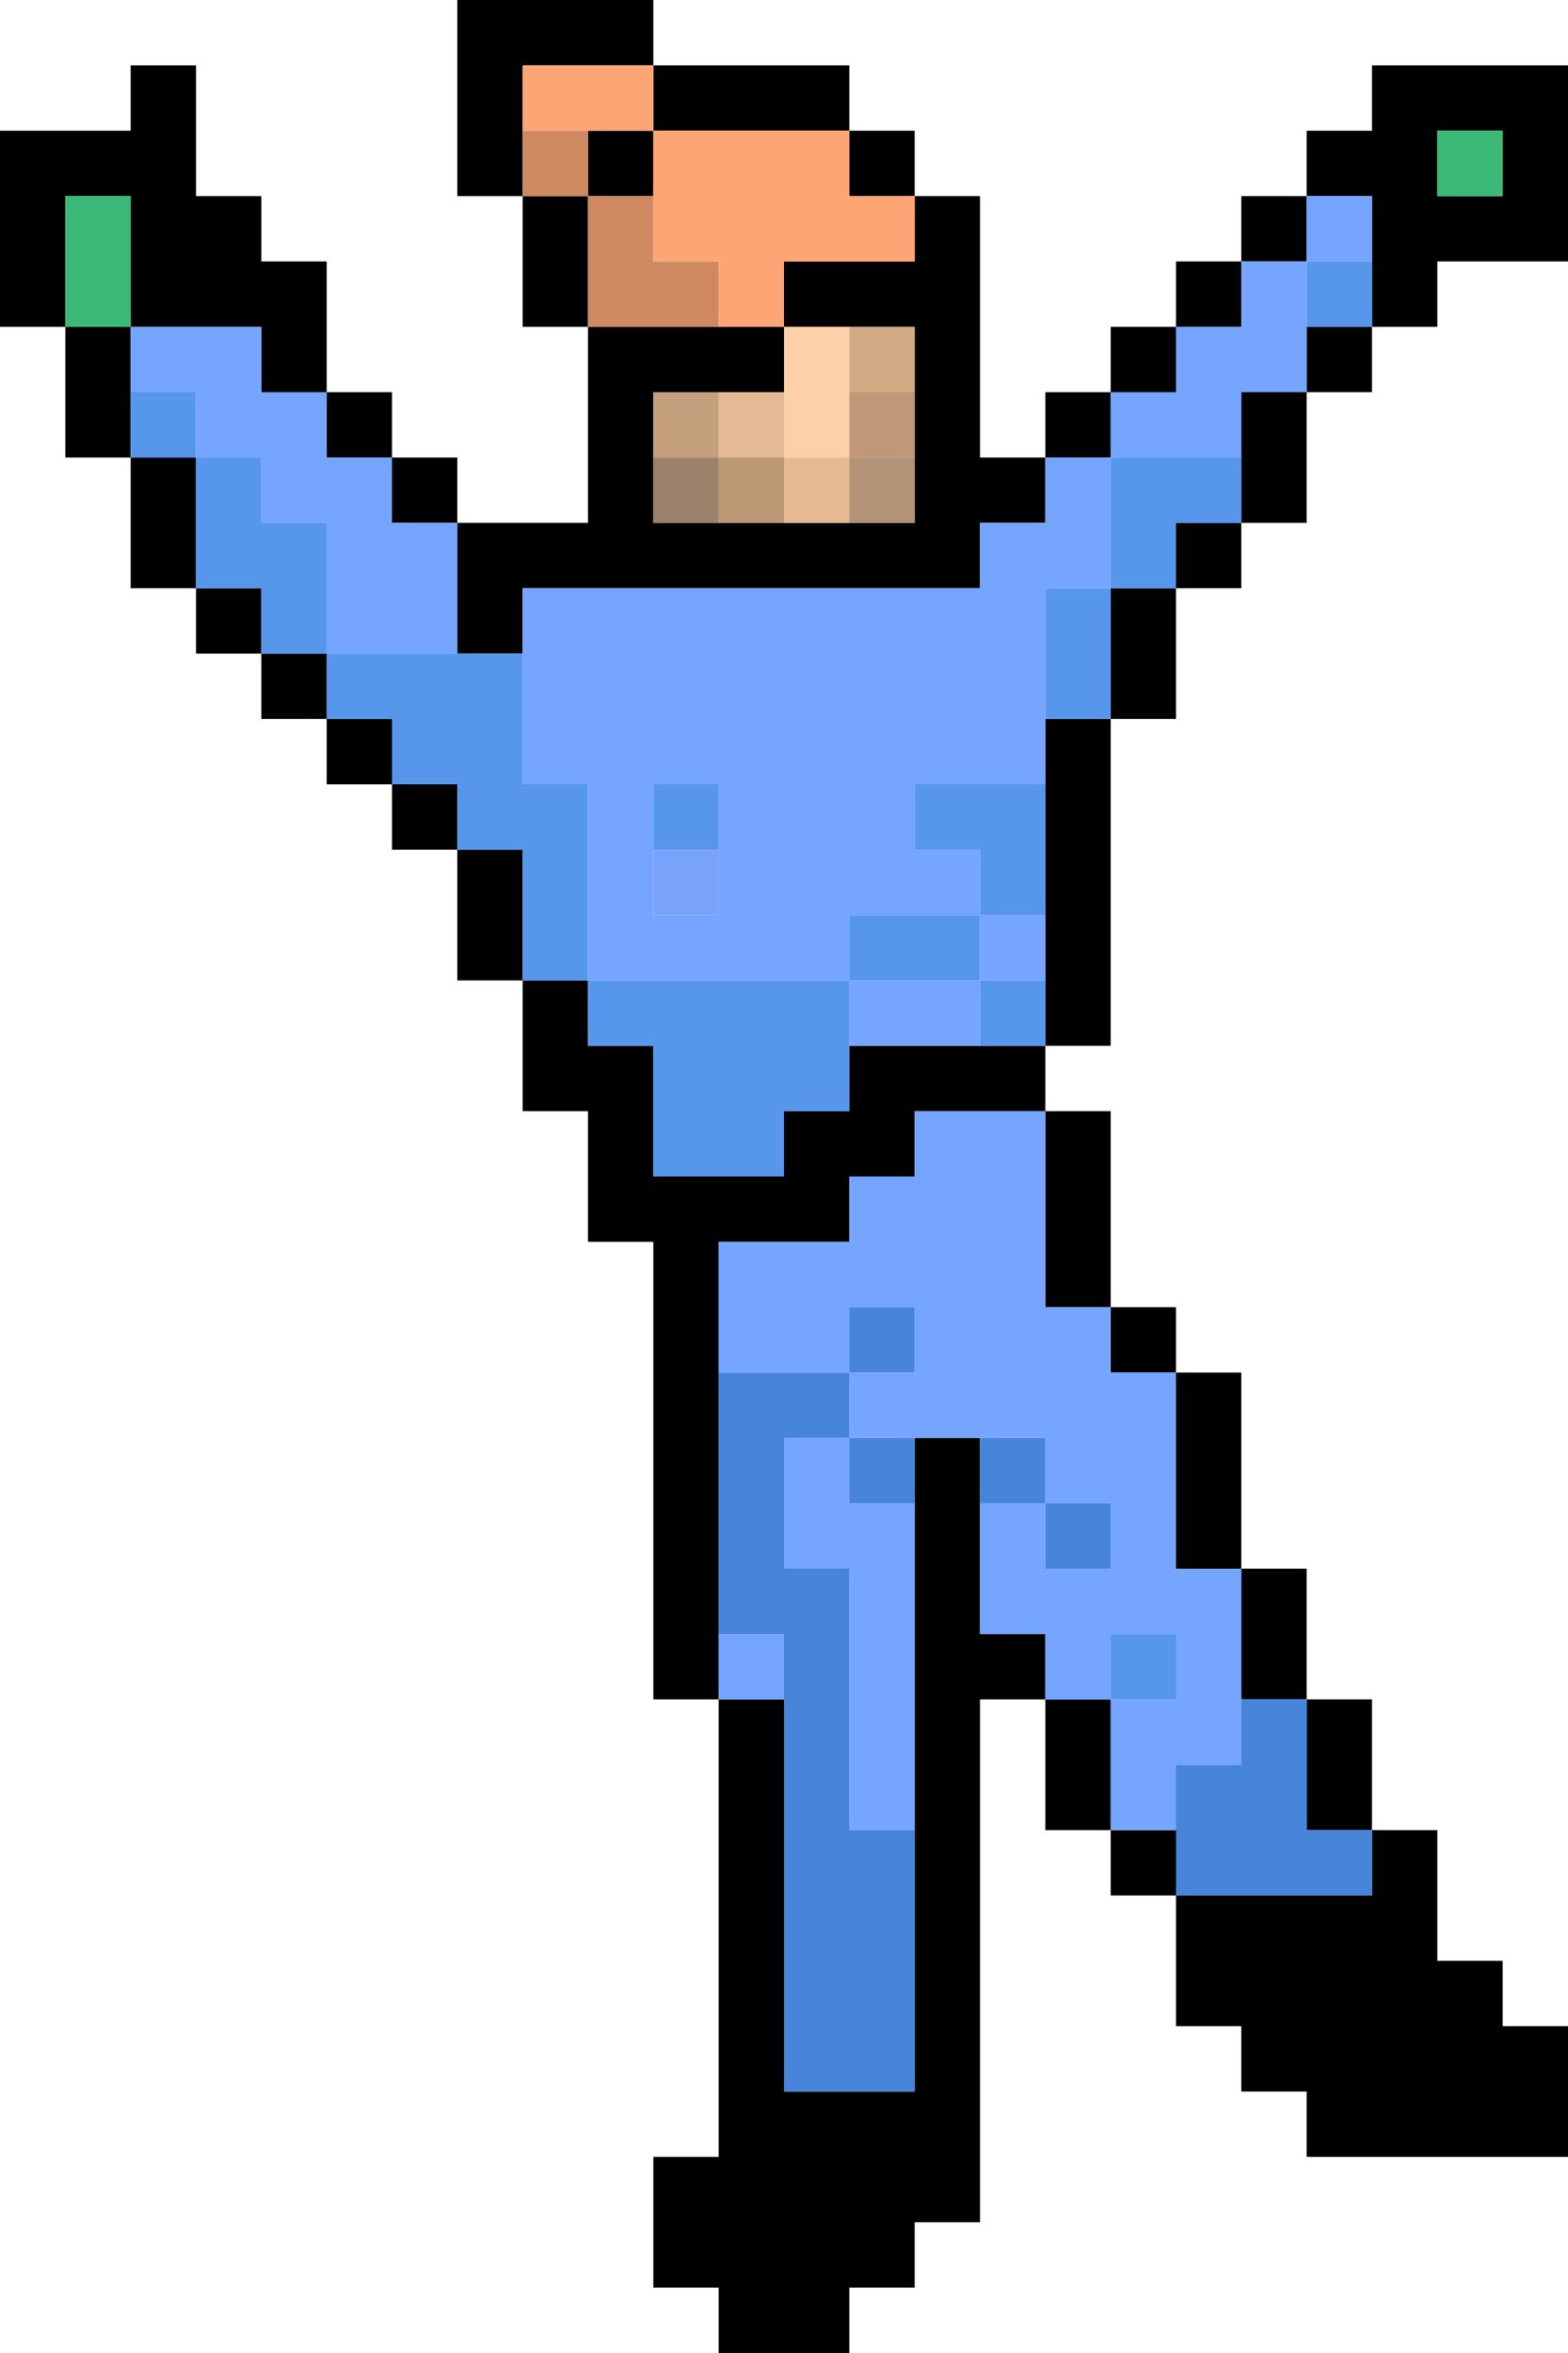
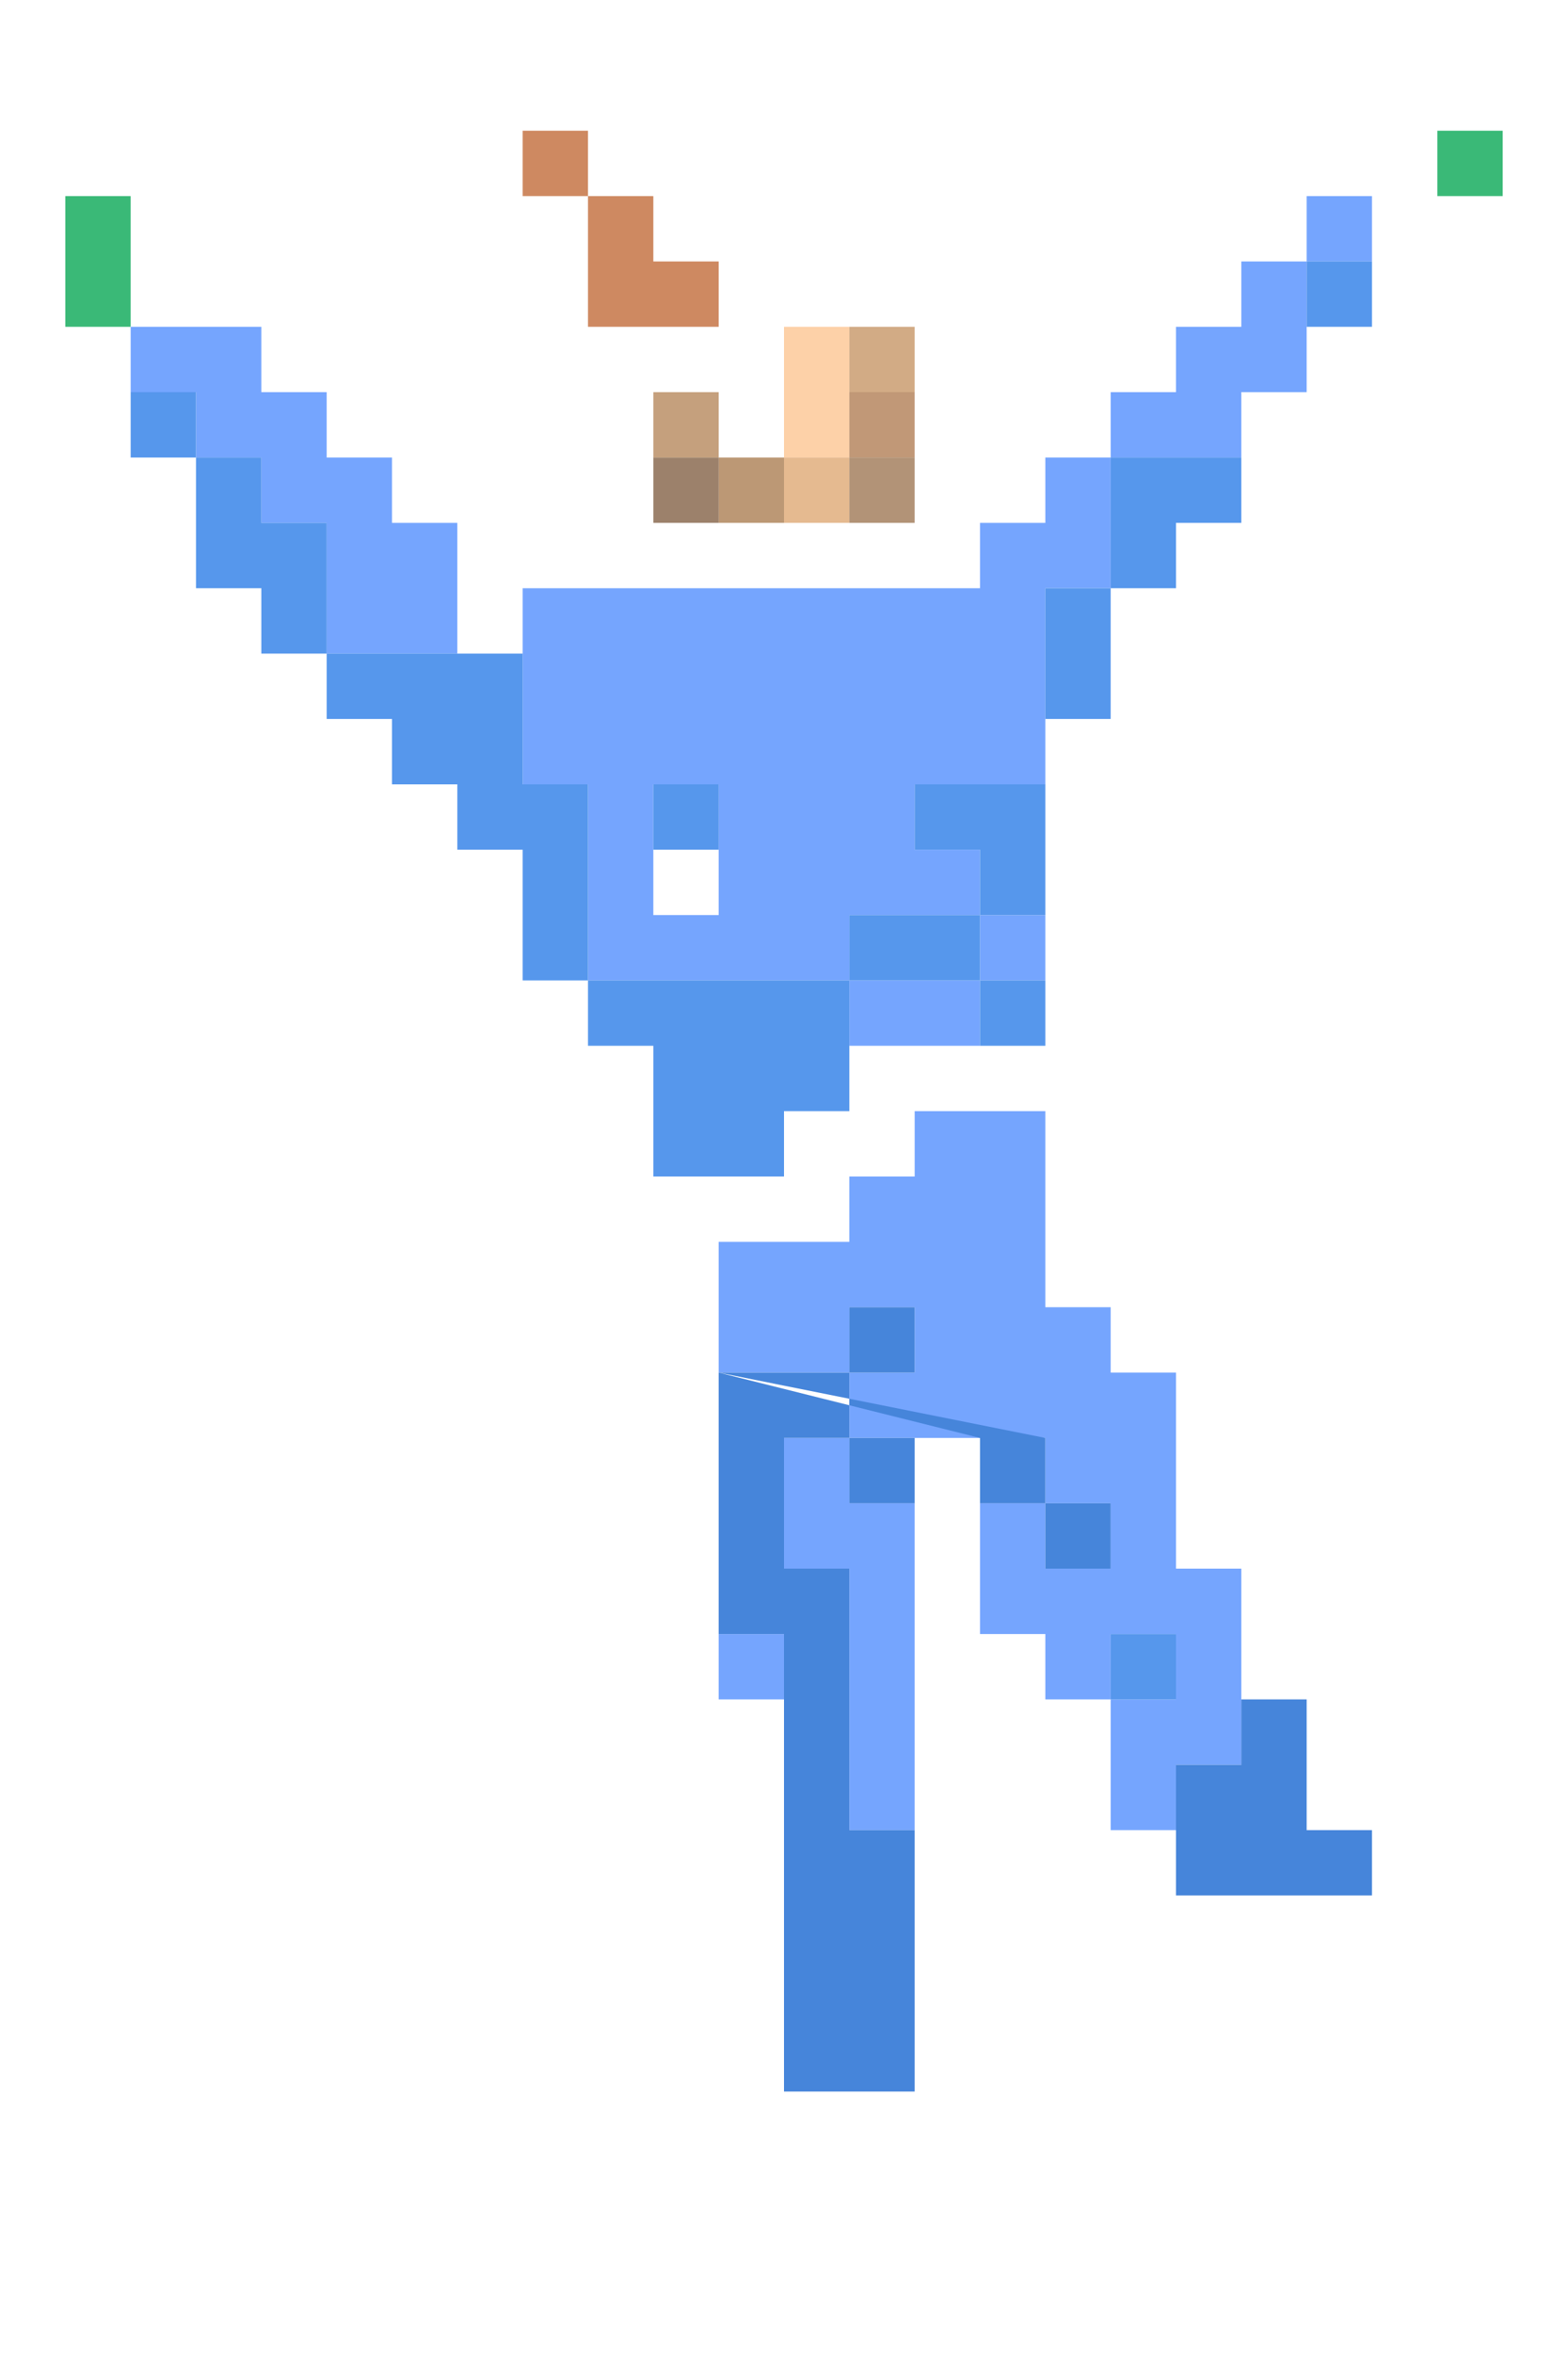
<svg xmlns="http://www.w3.org/2000/svg" height="36.0px" width="24.0px">
  <g transform="matrix(1.0, 0.0, 0.0, 1.0, 12.0, 18.0)">
-     <path d="M7.0 -14.0 L7.0 -15.0 8.0 -15.0 8.0 -16.0 9.0 -16.0 9.0 -17.0 12.0 -17.0 12.0 -14.0 10.0 -14.0 10.0 -13.0 9.0 -13.0 9.0 -12.0 8.0 -12.0 8.0 -10.0 7.0 -10.0 7.0 -9.0 6.0 -9.0 6.0 -7.0 5.0 -7.0 5.0 -2.0 4.0 -2.0 4.0 -1.0 5.0 -1.0 5.0 2.0 6.0 2.0 6.0 3.0 7.0 3.0 7.0 6.0 8.0 6.0 8.0 8.0 9.0 8.0 9.0 10.0 10.0 10.0 10.0 12.0 11.0 12.0 11.0 13.0 12.0 13.0 12.0 15.0 8.0 15.0 8.0 14.0 7.0 14.0 7.0 13.0 6.0 13.0 6.0 11.0 5.0 11.0 5.0 10.0 4.0 10.0 4.0 8.0 3.0 8.0 3.0 16.0 2.0 16.0 2.0 17.0 1.0 17.0 1.0 18.0 -1.0 18.0 -1.0 17.0 -2.0 17.0 -2.0 15.0 -1.0 15.0 -1.0 8.0 -2.0 8.0 -2.0 1.0 -3.0 1.0 -3.0 -1.0 -4.0 -1.0 -4.0 -3.0 -5.0 -3.0 -5.0 -5.0 -6.0 -5.0 -6.0 -6.0 -7.0 -6.0 -7.0 -7.0 -8.0 -7.0 -8.0 -8.0 -9.0 -8.0 -9.0 -9.0 -10.0 -9.0 -10.0 -11.0 -11.0 -11.0 -11.0 -13.0 -12.0 -13.0 -12.0 -16.0 -10.0 -16.0 -10.0 -17.0 -9.0 -17.0 -9.0 -15.0 -8.0 -15.0 -8.0 -14.0 -7.0 -14.0 -7.0 -12.0 -6.0 -12.0 -6.0 -11.0 -5.0 -11.0 -5.0 -10.0 -3.0 -10.0 -3.0 -13.0 -4.0 -13.0 -4.0 -15.0 -5.0 -15.0 -5.0 -18.0 -2.0 -18.0 -2.0 -17.0 1.0 -17.0 1.0 -16.0 2.0 -16.0 2.0 -15.0 3.0 -15.0 3.0 -11.0 4.0 -11.0 4.0 -12.0 5.0 -12.0 5.0 -13.0 6.0 -13.0 6.0 -14.0 7.0 -14.0 7.0 -13.0 6.0 -13.0 6.0 -12.0 5.0 -12.0 5.0 -11.0 4.0 -11.0 4.0 -10.0 3.0 -10.0 3.0 -9.0 -4.0 -9.0 -4.0 -8.0 -5.0 -8.0 -5.0 -10.0 -6.0 -10.0 -6.0 -11.0 -7.0 -11.0 -7.0 -12.0 -8.0 -12.0 -8.0 -13.0 -10.0 -13.0 -10.0 -12.0 -10.0 -11.0 -9.0 -11.0 -9.0 -9.0 -8.0 -9.0 -8.0 -8.0 -7.0 -8.0 -7.0 -7.0 -6.0 -7.0 -6.0 -6.0 -5.0 -6.0 -5.0 -5.0 -4.0 -5.0 -4.0 -3.0 -3.0 -3.0 -3.0 -2.0 -2.0 -2.0 -2.0 0.0 0.0 0.0 0.0 -1.0 1.0 -1.0 1.0 -2.0 3.0 -2.0 4.0 -2.0 4.0 -3.0 4.0 -4.0 4.0 -6.0 4.0 -7.0 5.0 -7.0 5.0 -9.0 6.0 -9.0 6.0 -10.0 7.0 -10.0 7.0 -11.0 7.0 -12.0 8.0 -12.0 8.0 -13.0 9.0 -13.0 9.0 -14.0 9.0 -15.0 8.0 -15.0 8.0 -14.0 7.0 -14.0 M-10.0 -13.0 L-10.0 -15.0 -11.0 -15.0 -11.0 -13.0 -10.0 -13.0 M10.0 -16.0 L10.0 -15.0 11.0 -15.0 11.0 -16.0 10.0 -16.0 M7.0 8.0 L7.0 6.0 6.0 6.0 6.0 3.0 5.0 3.0 5.0 2.0 4.0 2.0 4.0 -1.0 2.0 -1.0 2.0 0.0 1.0 0.0 1.0 1.0 -1.0 1.0 -1.0 3.0 -1.0 7.0 -1.0 8.0 0.0 8.0 0.0 14.0 2.0 14.0 2.0 10.0 2.0 5.0 2.0 4.0 3.0 4.0 3.0 5.0 3.0 7.0 4.0 7.0 4.0 8.0 5.0 8.0 5.0 10.0 6.0 10.0 6.0 11.0 9.0 11.0 9.0 10.0 8.0 10.0 8.0 8.0 7.0 8.0 M-3.0 -16.0 L-2.0 -16.0 -2.0 -17.0 -4.0 -17.0 -4.0 -16.0 -4.0 -15.0 -3.0 -15.0 -3.0 -16.0 M0.0 -13.0 L0.0 -14.0 2.0 -14.0 2.0 -15.0 1.0 -15.0 1.0 -16.0 -2.0 -16.0 -2.0 -15.0 -3.0 -15.0 -3.0 -13.0 -1.0 -13.0 0.0 -13.0 0.0 -12.0 -1.0 -12.0 -2.0 -12.0 -2.0 -11.0 -2.0 -10.0 -1.0 -10.0 0.0 -10.0 1.0 -10.0 2.0 -10.0 2.0 -11.0 2.0 -12.0 2.0 -13.0 1.0 -13.0 0.0 -13.0" fill="#000000" fill-rule="evenodd" stroke="none" />
    <path d="M-10.0 -13.0 L-11.0 -13.0 -11.0 -15.0 -10.0 -15.0 -10.0 -13.0 M10.0 -16.0 L11.0 -16.0 11.0 -15.0 10.0 -15.0 10.0 -16.0" fill="#3ab977" fill-rule="evenodd" stroke="none" />
    <path d="M7.0 -14.0 L8.0 -14.0 8.0 -15.0 9.0 -15.0 9.0 -14.0 8.0 -14.0 8.0 -13.0 8.0 -12.0 7.0 -12.0 7.0 -11.0 5.0 -11.0 5.0 -9.0 4.0 -9.0 4.0 -7.0 4.0 -6.0 2.0 -6.0 2.0 -5.0 3.0 -5.0 3.0 -4.0 1.0 -4.0 1.0 -3.0 -3.0 -3.0 -3.0 -6.0 -4.0 -6.0 -4.0 -8.0 -4.0 -9.0 3.0 -9.0 3.0 -10.0 4.0 -10.0 4.0 -11.0 5.0 -11.0 5.0 -12.0 6.0 -12.0 6.0 -13.0 7.0 -13.0 7.0 -14.0 M4.0 -4.0 L4.0 -3.0 3.0 -3.0 3.0 -2.0 1.0 -2.0 1.0 -3.0 3.0 -3.0 3.0 -4.0 4.0 -4.0 M-10.0 -12.0 L-10.0 -13.0 -8.0 -13.0 -8.0 -12.0 -7.0 -12.0 -7.0 -11.0 -6.0 -11.0 -6.0 -10.0 -5.0 -10.0 -5.0 -8.0 -7.0 -8.0 -7.0 -10.0 -8.0 -10.0 -8.0 -11.0 -9.0 -11.0 -9.0 -12.0 -10.0 -12.0 M-1.0 3.0 L-1.0 1.0 1.0 1.0 1.0 0.0 2.0 0.0 2.0 -1.0 4.0 -1.0 4.0 2.0 5.0 2.0 5.0 3.0 6.0 3.0 6.0 6.0 7.0 6.0 7.0 8.0 7.0 9.0 6.0 9.0 6.0 10.0 5.0 10.0 5.0 8.0 4.0 8.0 4.0 7.0 3.0 7.0 3.0 5.0 4.0 5.0 4.0 6.0 5.0 6.0 5.0 5.0 4.0 5.0 4.0 4.0 3.0 4.0 2.0 4.0 1.0 4.0 1.0 3.0 2.0 3.0 2.0 2.0 1.0 2.0 1.0 3.0 -1.0 3.0 M5.0 8.0 L6.0 8.0 6.0 7.0 5.0 7.0 5.0 8.0 M-1.0 -5.0 L-1.0 -6.0 -2.0 -6.0 -2.0 -5.0 -2.0 -4.0 -1.0 -4.0 -1.0 -5.0 M1.0 4.0 L1.0 5.0 2.0 5.0 2.0 10.0 1.0 10.0 1.0 6.0 0.0 6.0 0.0 4.0 1.0 4.0 M-1.0 7.0 L0.0 7.0 0.0 8.0 -1.0 8.0 -1.0 7.0" fill="#75a5fe" fill-rule="evenodd" stroke="none" />
    <path d="M9.0 -14.0 L9.0 -13.0 8.0 -13.0 8.0 -14.0 9.0 -14.0 M7.0 -11.0 L7.0 -10.0 6.0 -10.0 6.0 -9.0 5.0 -9.0 5.0 -7.0 4.0 -7.0 4.0 -9.0 5.0 -9.0 5.0 -11.0 7.0 -11.0 M4.0 -6.0 L4.0 -4.0 3.0 -4.0 3.0 -3.0 1.0 -3.0 1.0 -2.0 1.0 -1.0 0.0 -1.0 0.0 0.0 -2.0 0.0 -2.0 -2.0 -3.0 -2.0 -3.0 -3.0 -4.0 -3.0 -4.0 -5.0 -5.0 -5.0 -5.0 -6.0 -6.0 -6.0 -6.0 -7.0 -7.0 -7.0 -7.0 -8.0 -8.0 -8.0 -8.0 -9.0 -9.0 -9.0 -9.0 -11.0 -10.0 -11.0 -10.0 -12.0 -9.0 -12.0 -9.0 -11.0 -8.0 -11.0 -8.0 -10.0 -7.0 -10.0 -7.0 -8.0 -5.0 -8.0 -4.0 -8.0 -4.0 -6.0 -3.0 -6.0 -3.0 -3.0 1.0 -3.0 1.0 -4.0 3.0 -4.0 3.0 -5.0 2.0 -5.0 2.0 -6.0 4.0 -6.0 M4.0 -3.0 L4.0 -2.0 3.0 -2.0 3.0 -3.0 4.0 -3.0 M5.0 8.0 L5.0 7.0 6.0 7.0 6.0 8.0 5.0 8.0 M-2.0 -5.0 L-2.0 -6.0 -1.0 -6.0 -1.0 -5.0 -2.0 -5.0" fill="#5697ec" fill-rule="evenodd" stroke="none" />
    <path d="M0.0 -13.0 L1.0 -13.0 1.0 -12.0 1.0 -11.0 0.0 -11.0 0.0 -12.0 0.0 -13.0" fill="#fdd1a8" fill-rule="evenodd" stroke="none" />
    <path d="M1.0 -13.0 L2.0 -13.0 2.0 -12.0 1.0 -12.0 1.0 -13.0" fill="#d2ab85" fill-rule="evenodd" stroke="none" />
    <path d="M2.0 -12.0 L2.0 -11.0 1.0 -11.0 1.0 -12.0 2.0 -12.0" fill="#c19877" fill-rule="evenodd" stroke="none" />
    <path d="M1.0 -10.0 L0.0 -10.0 0.0 -11.0 1.0 -11.0 1.0 -10.0" fill="#e5ba90" fill-rule="evenodd" stroke="none" />
-     <path d="M-1.0 -12.0 L0.0 -12.0 0.0 -11.0 -1.0 -11.0 -1.0 -12.0" fill="#e3ba94" fill-rule="evenodd" stroke="none" />
    <path d="M2.0 -11.0 L2.0 -10.0 1.0 -10.0 1.0 -11.0 2.0 -11.0" fill="#b29377" fill-rule="evenodd" stroke="none" />
    <path d="M0.0 -10.0 L-1.0 -10.0 -1.0 -11.0 0.0 -11.0 0.0 -10.0" fill="#bc9875" fill-rule="evenodd" stroke="none" />
    <path d="M-1.0 -10.0 L-2.0 -10.0 -2.0 -11.0 -1.0 -11.0 -1.0 -10.0" fill="#9c816b" fill-rule="evenodd" stroke="none" />
    <path d="M-2.0 -11.0 L-2.0 -12.0 -1.0 -12.0 -1.0 -11.0 -2.0 -11.0" fill="#c5a07d" fill-rule="evenodd" stroke="none" />
-     <path d="M-1.0 -5.0 L-1.0 -4.0 -2.0 -4.0 -2.0 -5.0 -1.0 -5.0" fill="#79a3fb" fill-rule="evenodd" stroke="none" />
-     <path d="M-1.0 3.0 L1.0 3.0 1.0 2.0 2.0 2.0 2.0 3.0 1.0 3.0 1.0 4.0 2.0 4.0 2.0 5.0 1.0 5.0 1.0 4.0 0.0 4.0 0.0 6.0 1.0 6.0 1.0 10.0 2.0 10.0 2.0 14.0 0.0 14.0 0.0 8.0 0.0 7.0 -1.0 7.0 -1.0 3.0 M3.0 4.0 L4.0 4.0 4.0 5.0 5.0 5.0 5.0 6.0 4.0 6.0 4.0 5.0 3.0 5.0 3.0 4.0 M6.0 10.0 L6.0 9.0 7.0 9.0 7.0 8.0 8.0 8.0 8.0 10.0 9.0 10.0 9.0 11.0 6.0 11.0 6.0 10.0" fill="#4685da" fill-rule="evenodd" stroke="none" />
+     <path d="M-1.0 3.0 L1.0 3.0 1.0 2.0 2.0 2.0 2.0 3.0 1.0 3.0 1.0 4.0 2.0 4.0 2.0 5.0 1.0 5.0 1.0 4.0 0.0 4.0 0.0 6.0 1.0 6.0 1.0 10.0 2.0 10.0 2.0 14.0 0.0 14.0 0.0 8.0 0.0 7.0 -1.0 7.0 -1.0 3.0 L4.0 4.0 4.0 5.0 5.0 5.0 5.0 6.0 4.0 6.0 4.0 5.0 3.0 5.0 3.0 4.0 M6.0 10.0 L6.0 9.0 7.0 9.0 7.0 8.0 8.0 8.0 8.0 10.0 9.0 10.0 9.0 11.0 6.0 11.0 6.0 10.0" fill="#4685da" fill-rule="evenodd" stroke="none" />
    <path d="M-4.0 -16.0 L-3.0 -16.0 -3.0 -15.0 -4.0 -15.0 -4.0 -16.0 M-1.0 -13.0 L-3.0 -13.0 -3.0 -15.0 -2.0 -15.0 -2.0 -14.0 -1.0 -14.0 -1.0 -13.0" fill="#ce8961" fill-rule="evenodd" stroke="none" />
-     <path d="M-3.0 -16.0 L-4.0 -16.0 -4.0 -17.0 -2.0 -17.0 -2.0 -16.0 -3.0 -16.0 M-2.0 -15.0 L-2.0 -16.0 1.0 -16.0 1.0 -15.0 2.0 -15.0 2.0 -14.0 0.0 -14.0 0.0 -13.0 -1.0 -13.0 -1.0 -14.0 -2.0 -14.0 -2.0 -15.0" fill="#fea575" fill-rule="evenodd" stroke="none" />
  </g>
</svg>